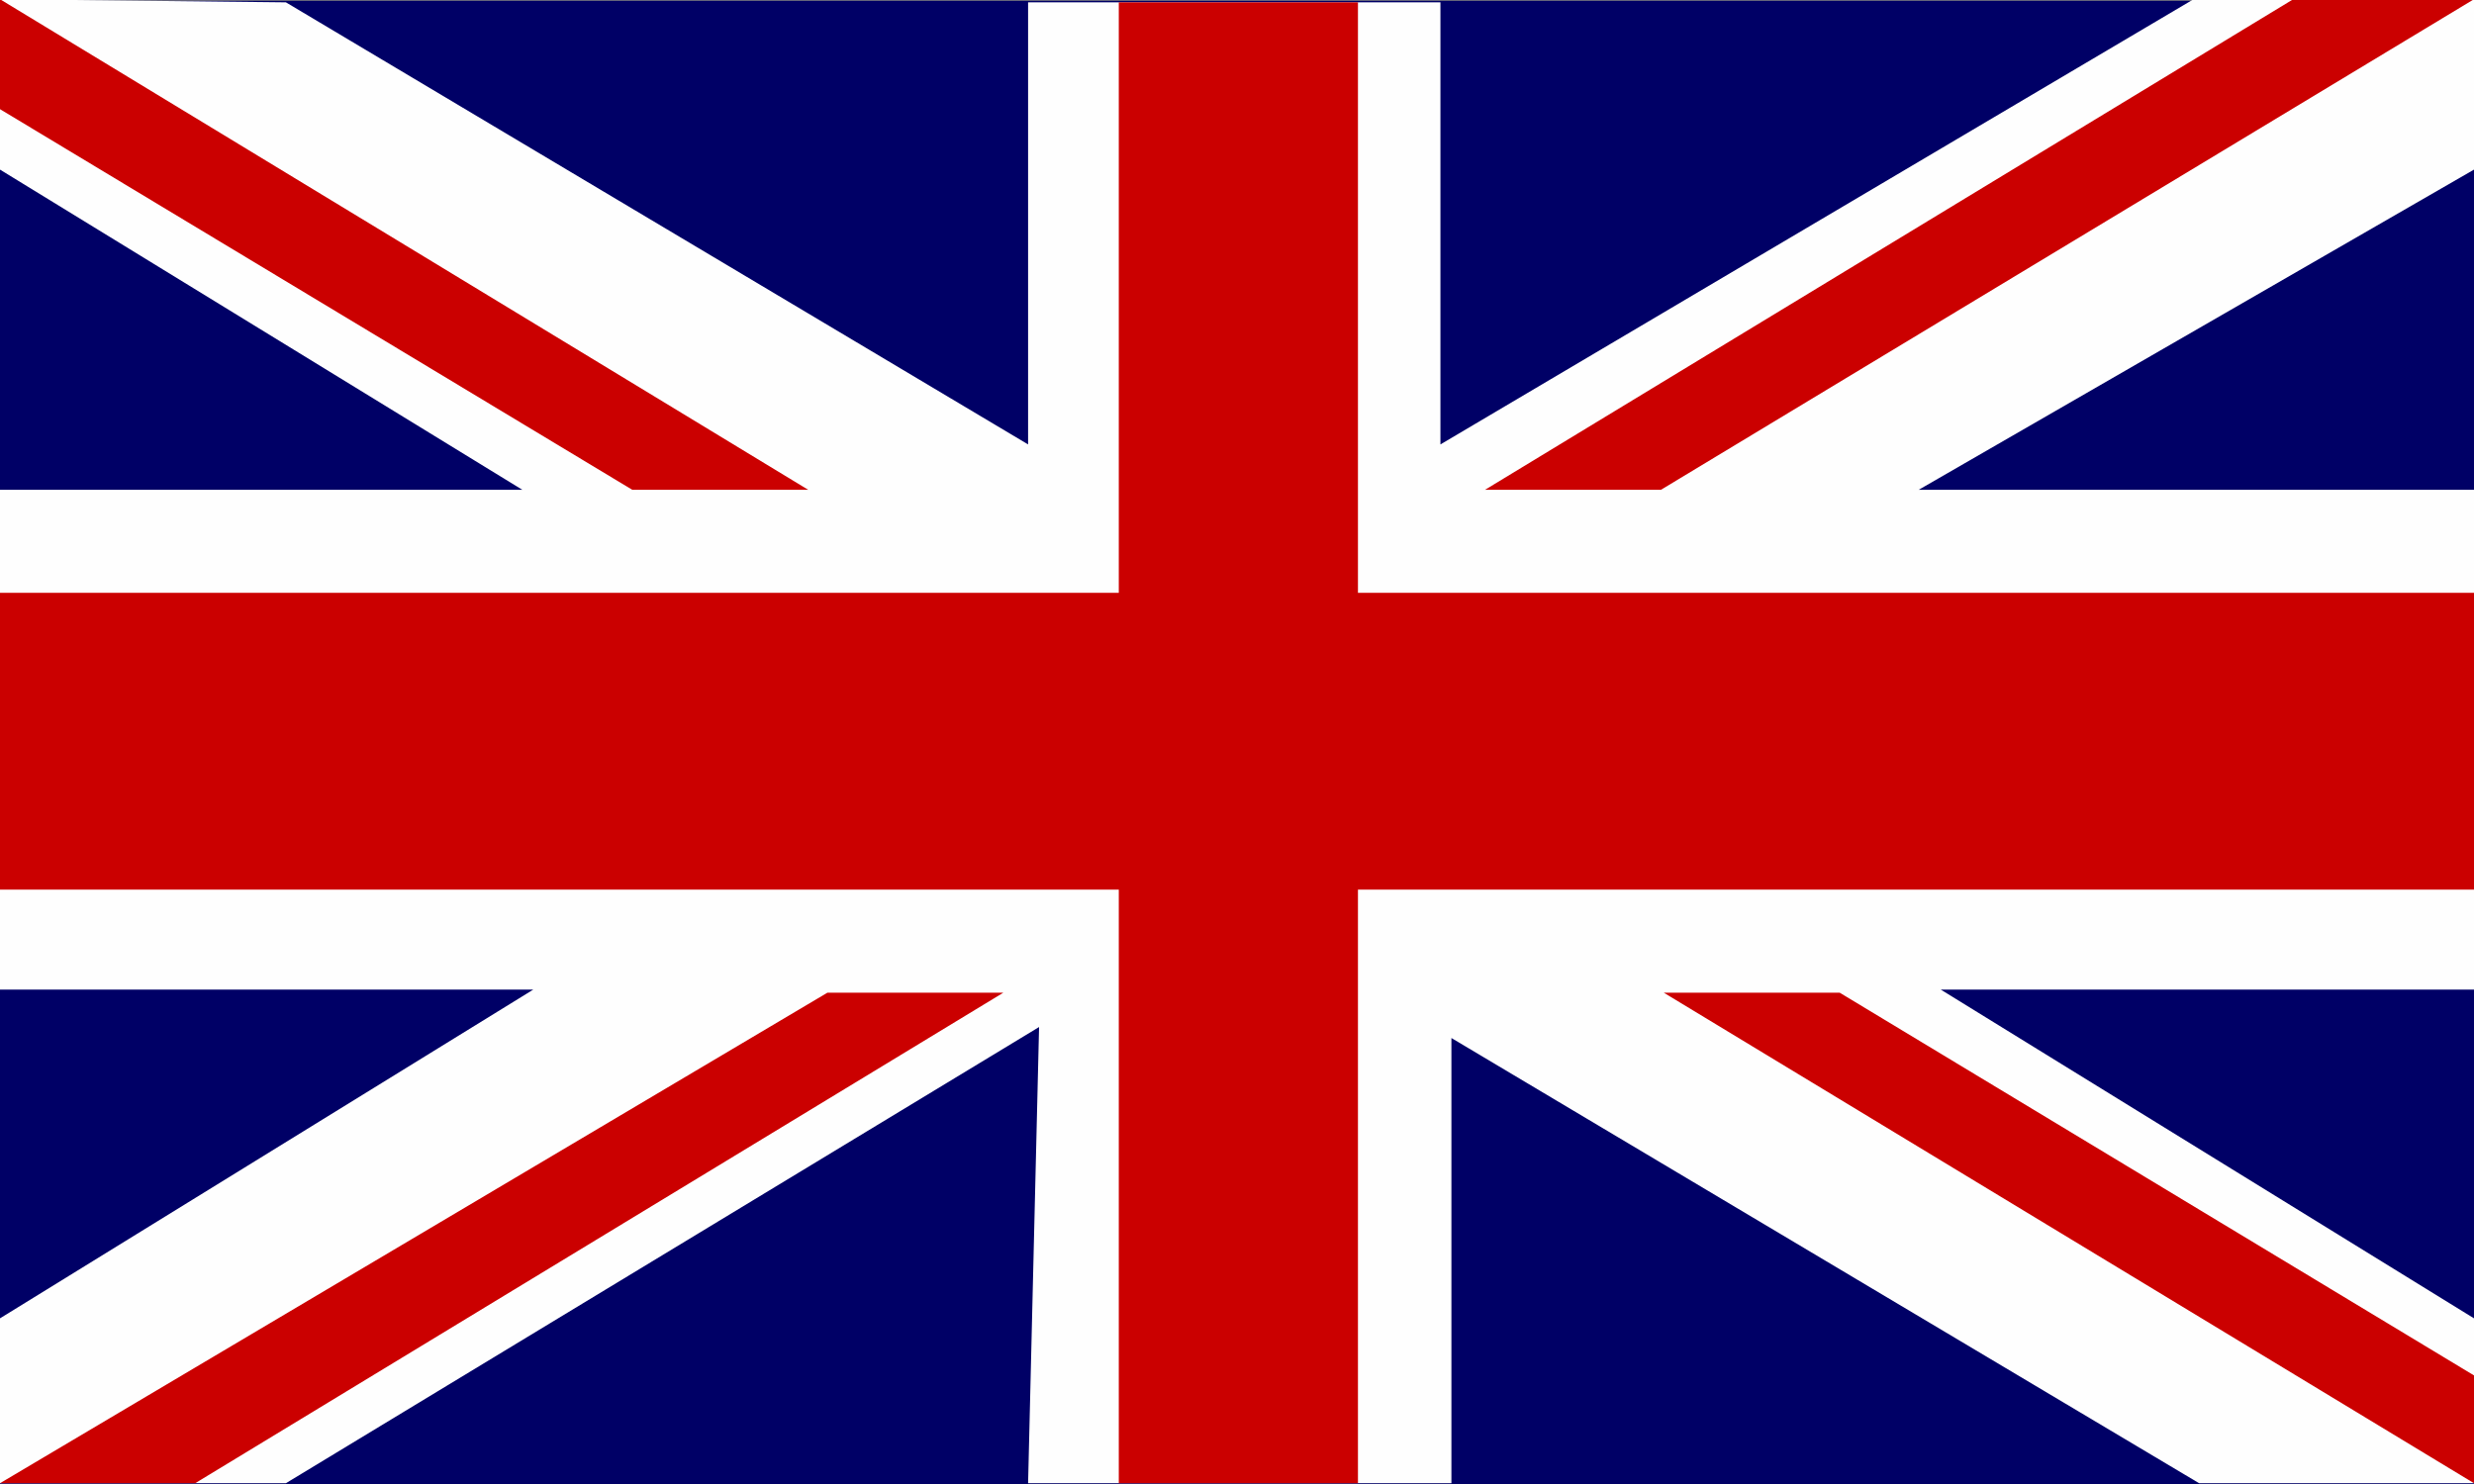
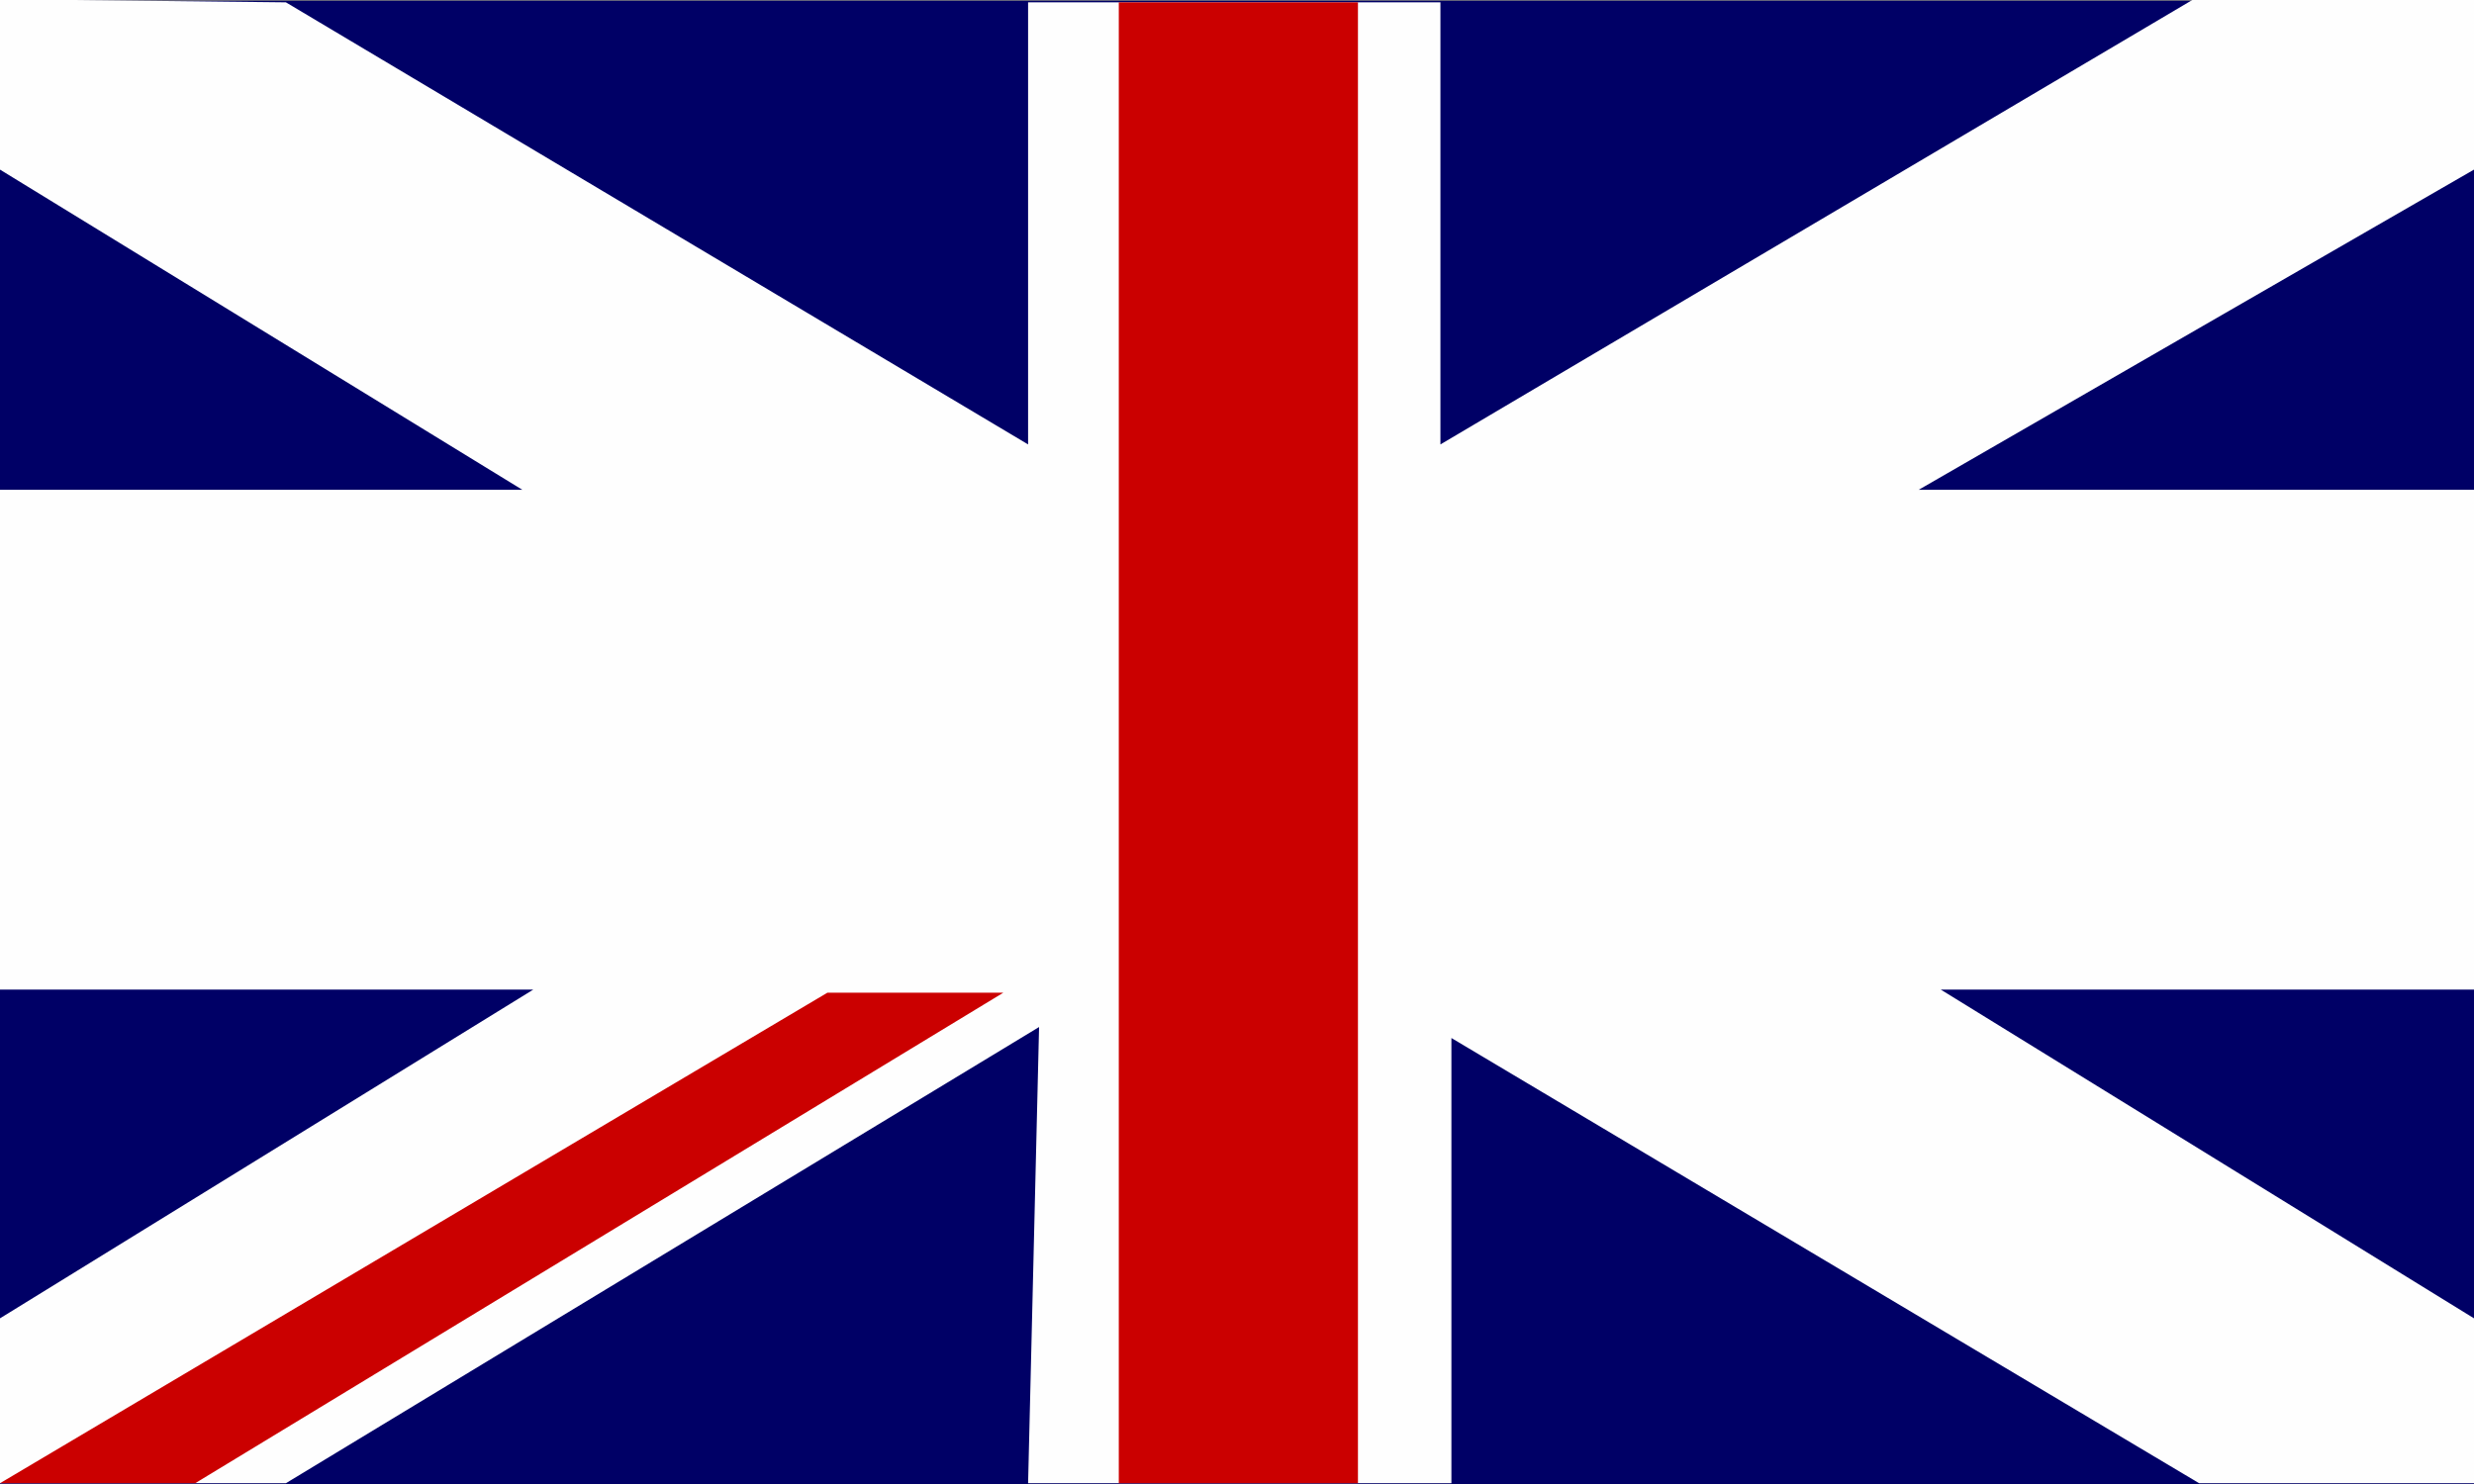
<svg xmlns="http://www.w3.org/2000/svg" version="1.1" id="Layer_1" x="0px" y="0px" width="150px" height="90px" viewBox="799 218.906 150 90" enable-background="new 799 218.906 150 90" xml:space="preserve">
  <rect x="799" y="218.906" width="150" height="90" fill="#808080" stroke="none" />
  <g>
    <g>
      <rect x="799" y="218.953" fill="#000066" width="150" height="90" />
      <polygon fill="#FEFEFE" points="816.334,219.047 861.334,245.859 861.334,219.047 886.334,219.047 886.334,245.859 932,218.859     949,218.859 949,229.192 915.334,248.609 949,248.609 949,278.921 916.667,278.921 949,298.859 949,308.859 932.334,308.859     887,281.859 887,308.859 861.334,308.859 862,281.192 816.334,308.859 799,308.859 799,298.859 831.334,278.921 799,278.921     799,248.609 830.667,248.609 799,229.192 799,218.859   " />
-       <polygon fill="#CB0000" points="837.334,248.609 848,248.609 799,218.859 799,225.526   " />
-       <polygon fill="#CB0000" points="899.707,248.609 889.041,248.609 938.041,218.859 949,218.859   " />
      <polygon fill="#CB0000" points="849.168,279.109 859.834,279.109 810.834,308.859 799,308.859   " />
-       <polygon fill="#CB0000" points="910.54,279.109 899.874,279.109 949,308.859 949,302.321   " />
-       <rect x="799" y="254.859" fill="#CB0000" width="150" height="18" />
    </g>
    <rect x="866.833" y="219.047" fill="#CB0000" width="14.5" height="89.812" />
  </g>
</svg>